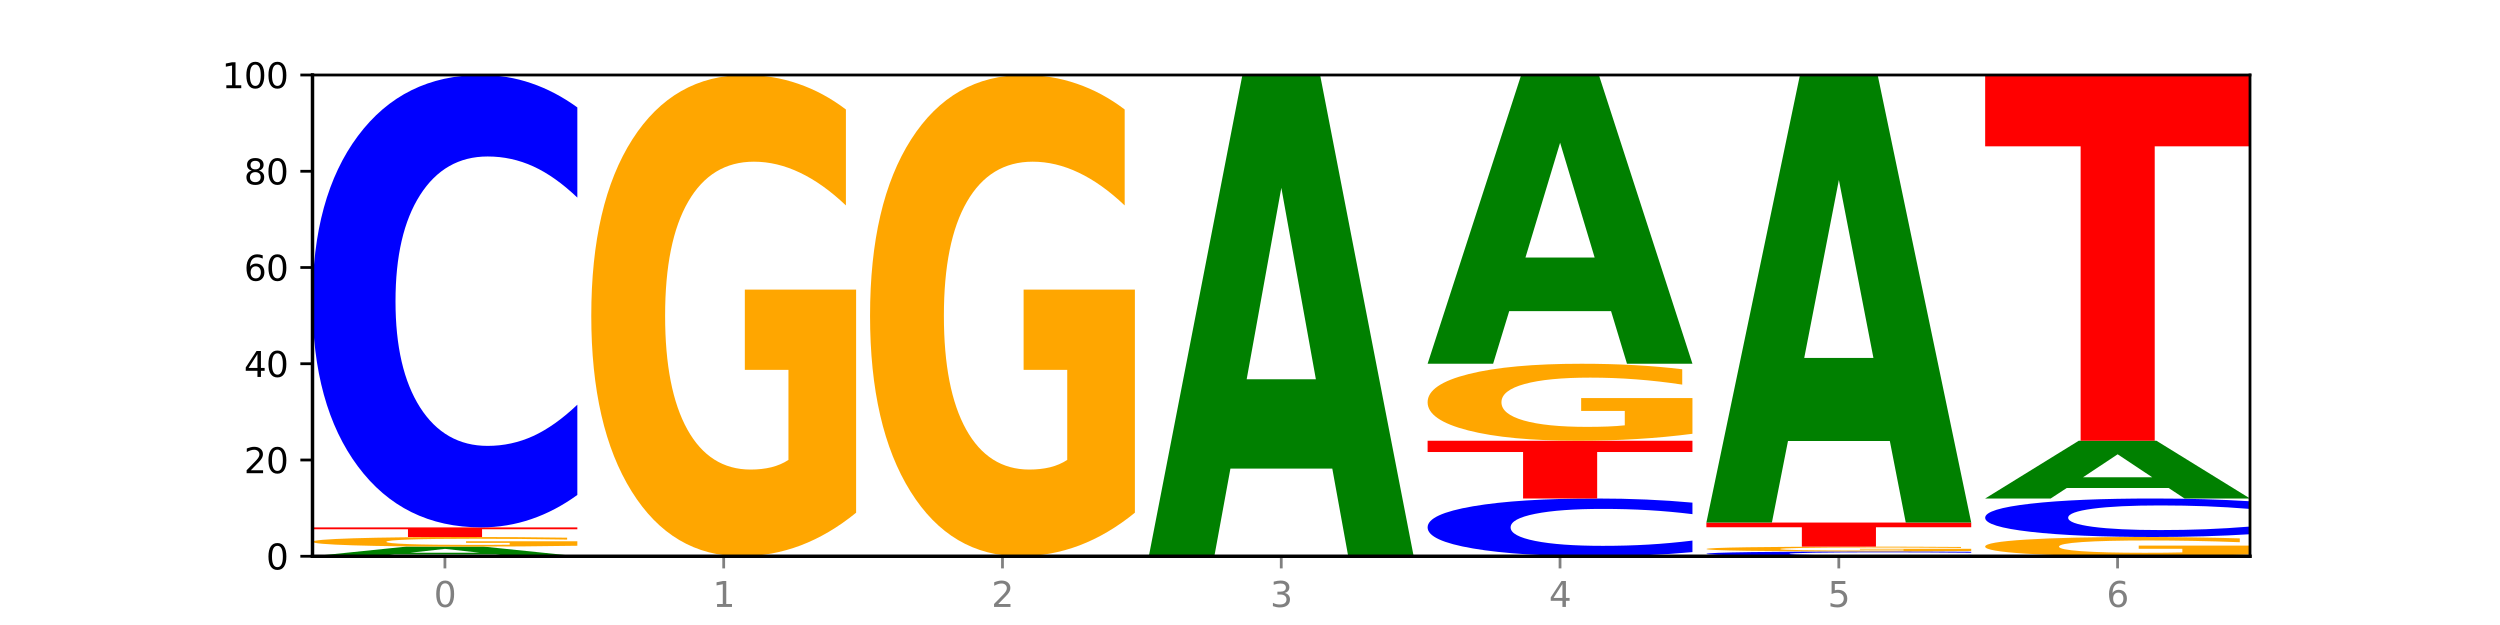
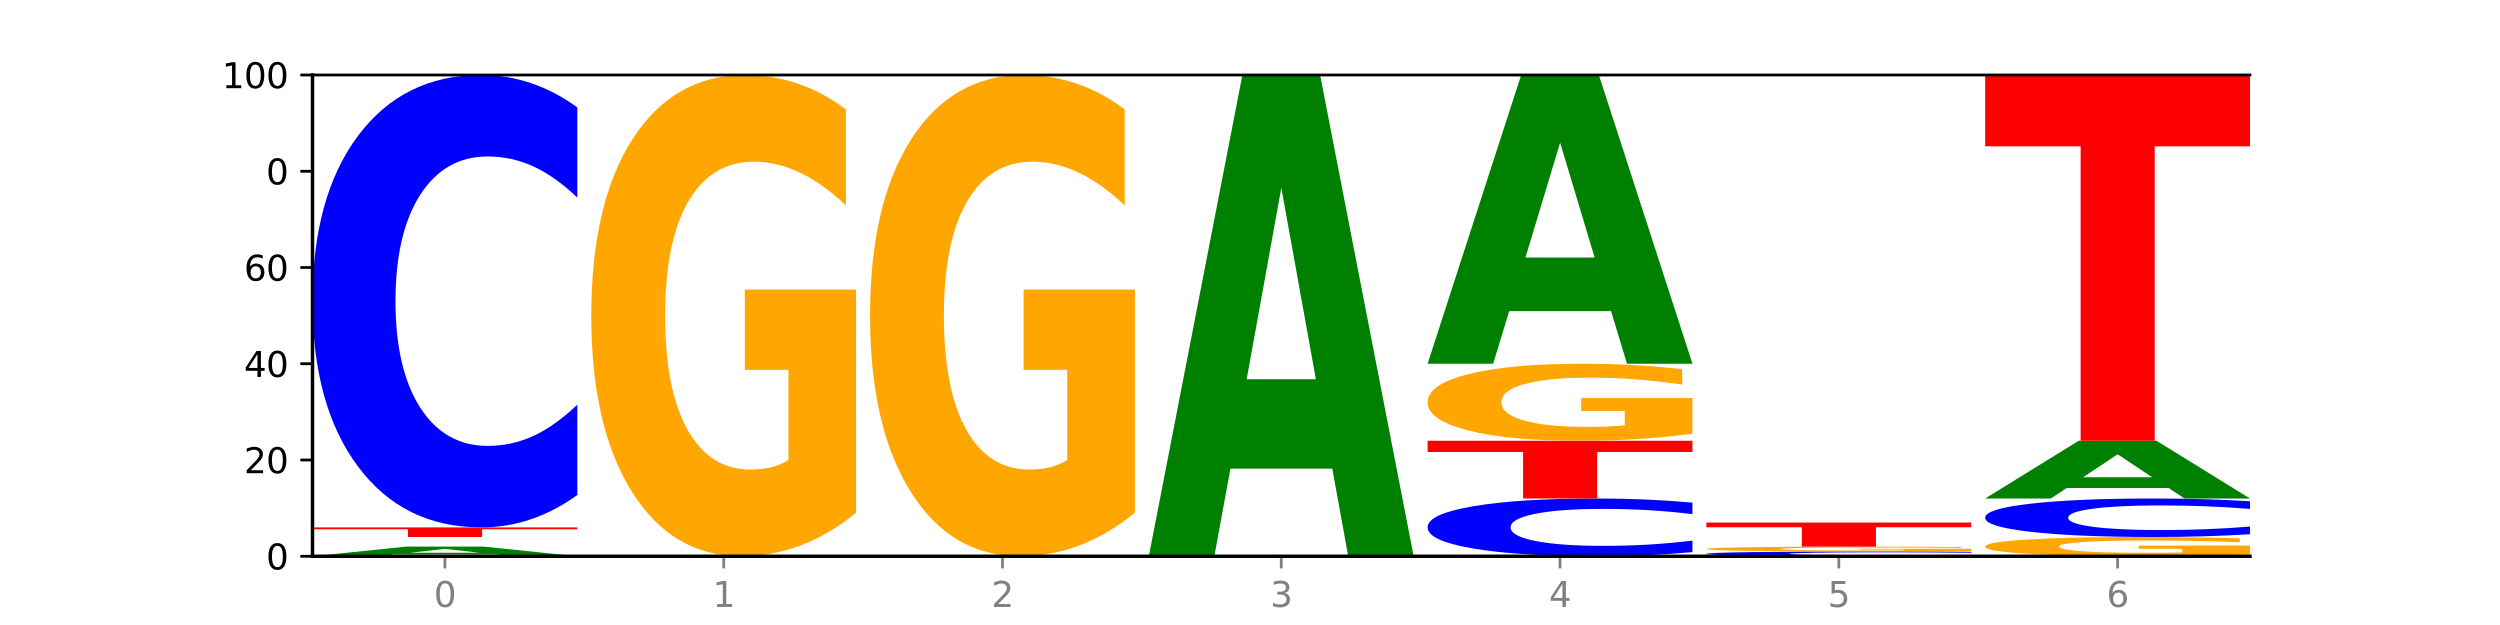
<svg xmlns="http://www.w3.org/2000/svg" xmlns:xlink="http://www.w3.org/1999/xlink" width="720pt" height="180pt" viewBox="0 0 720 180" version="1.1">
  <defs>
    <style type="text/css">*{stroke-linejoin: round; stroke-linecap: butt}</style>
  </defs>
  <g id="figure_1">
    <g id="patch_1">
      <path d="M 0 180  L 720 180  L 720 0  L 0 0  z " style="fill: #ffffff" />
    </g>
    <g id="axes_1">
      <g id="patch_2">
        <path d="M 90 160.2  L 648 160.2  L 648 21.6  L 90 21.6  z " style="fill: #ffffff" />
      </g>
      <g id="line2d_1">
-         <path d="M 90 160.2  L 648 160.2  " clip-path="url(#pc2882fbac2)" style="fill: none; stroke: #000000; stroke-width: 0.5; stroke-linecap: square" />
-       </g>
+         </g>
      <g id="patch_3">
        <path d="M 142.835 159.695  L 113.501 159.695  L 108.87 160.2  L 90 160.2  L 116.948 157.428  L 139.326 157.428  L 166.273 160.2  L 147.419 160.2  L 142.835 159.695  z M 118.18 159.181  L 138.109 159.181  L 128.16 158.078  L 118.18 159.181  z " clip-path="url(#pc2882fbac2)" style="fill: #008000" />
      </g>
      <g id="patch_4">
-         <path d="M 166.273 157.177  Q 158.581 157.303 150.308 157.366  Q 142.034 157.428 133.214 157.428  Q 113.282 157.428 101.641 157.055  Q 90 156.681 90 156.043  Q 90 155.397 101.846 155.026  Q 113.709 154.656 134.342 154.656  Q 142.291 154.656 149.573 154.706  Q 156.872 154.756 163.333 154.855  L 163.333 155.407  Q 156.667 155.281 150.068 155.218  Q 143.47 155.155 136.838 155.155  Q 124.564 155.155 117.914 155.386  Q 111.265 155.615 111.265 156.043  Q 111.265 156.467 117.675 156.698  Q 124.085 156.929 135.88 156.929  Q 139.094 156.929 141.846 156.916  Q 144.598 156.902 146.786 156.873  L 146.786 156.354  L 134.222 156.354  L 134.222 155.892  L 166.273 155.892  L 166.273 157.177  z " clip-path="url(#pc2882fbac2)" style="fill: #ffa600" />
-       </g>
+         </g>
      <g id="patch_5">
        <path d="M 90 151.884  L 166.273 151.884  L 166.273 152.425  L 138.833 152.425  L 138.833 154.656  L 117.494 154.656  L 117.494 152.425  L 90 152.425  L 90 151.884  z " clip-path="url(#pc2882fbac2)" style="fill: #ff0000" />
      </g>
      <g id="patch_6">
        <path d="M 166.273 142.545  Q 159.893 147.174 152.994 149.516  Q 146.095 151.884 138.581 151.884  Q 116.174 151.884 103.087 134.337  Q 90 116.79 90 86.782  Q 90 56.667 103.087 39.147  Q 116.174 21.6 138.581 21.6  Q 146.095 21.6 152.994 23.968  Q 159.893 26.31 166.273 30.939  L 166.273 56.909  Q 159.836 50.773 153.59 47.921  Q 147.344 45.068 140.445 45.068  Q 128.069 45.068 120.978 56.183  Q 113.906 67.271 113.906 86.782  Q 113.906 106.213 120.978 117.328  Q 128.069 128.416 140.445 128.416  Q 147.344 128.416 153.59 125.563  Q 159.836 122.684 166.273 116.548  L 166.273 142.545  z " clip-path="url(#pc2882fbac2)" style="fill: #0000ff" />
      </g>
      <g id="patch_7">
        <path d="M 246.561 147.66  Q 238.869 153.93 230.595 157.079  Q 222.322 160.2 213.501 160.2  Q 193.57 160.2 181.929 141.533  Q 170.288 122.866 170.288 90.943  Q 170.288 58.648 182.134 40.124  Q 193.997 21.6 214.63 21.6  Q 222.578 21.6 229.86 24.119  Q 237.159 26.61 243.621 31.535  L 243.621 59.163  Q 236.954 52.836 230.356 49.715  Q 223.758 46.566 217.125 46.566  Q 204.852 46.566 198.202 58.075  Q 191.553 69.556 191.553 90.943  Q 191.553 112.129 197.963 123.696  Q 204.373 135.234 216.168 135.234  Q 219.382 135.234 222.134 134.576  Q 224.886 133.889 227.074 132.457  L 227.074 106.518  L 214.51 106.518  L 214.51 83.413  L 246.561 83.413  L 246.561 147.66  z " clip-path="url(#pc2882fbac2)" style="fill: #ffa600" />
      </g>
      <g id="patch_8">
        <path d="M 326.849 147.66  Q 319.157 153.93 310.883 157.079  Q 302.61 160.2 293.789 160.2  Q 273.858 160.2 262.217 141.533  Q 250.576 122.866 250.576 90.943  Q 250.576 58.648 262.422 40.124  Q 274.285 21.6 294.917 21.6  Q 302.866 21.6 310.148 24.119  Q 317.447 26.61 323.909 31.535  L 323.909 59.163  Q 317.242 52.836 310.644 49.715  Q 304.046 46.566 297.413 46.566  Q 285.14 46.566 278.49 58.075  Q 271.84 69.556 271.84 90.943  Q 271.84 112.129 278.251 123.696  Q 284.661 135.234 296.456 135.234  Q 299.669 135.234 302.422 134.576  Q 305.174 133.889 307.362 132.457  L 307.362 106.518  L 294.798 106.518  L 294.798 83.413  L 326.849 83.413  L 326.849 147.66  z " clip-path="url(#pc2882fbac2)" style="fill: #ffa600" />
      </g>
      <g id="patch_9">
        <path d="M 383.698 134.951  L 354.364 134.951  L 349.733 160.2  L 330.863 160.2  L 357.811 21.6  L 380.189 21.6  L 407.137 160.2  L 388.283 160.2  L 383.698 134.951  z M 359.043 109.228  L 378.973 109.228  L 369.023 54.096  L 359.043 109.228  z " clip-path="url(#pc2882fbac2)" style="fill: #008000" />
      </g>
      <g id="patch_10">
        <path d="M 487.424 159.008  Q 481.044 159.599 474.145 159.898  Q 467.246 160.2 459.732 160.2  Q 437.325 160.2 424.238 157.96  Q 411.151 155.72 411.151 151.889  Q 411.151 148.045 424.238 145.808  Q 437.325 143.568 459.732 143.568  Q 467.246 143.568 474.145 143.87  Q 481.044 144.169 487.424 144.76  L 487.424 148.076  Q 480.987 147.292 474.741 146.928  Q 468.495 146.564 461.596 146.564  Q 449.221 146.564 442.129 147.983  Q 435.057 149.398 435.057 151.889  Q 435.057 154.37 442.129 155.789  Q 449.221 157.204 461.596 157.204  Q 468.495 157.204 474.741 156.84  Q 480.987 156.472 487.424 155.689  L 487.424 159.008  z " clip-path="url(#pc2882fbac2)" style="fill: #0000ff" />
      </g>
      <g id="patch_11">
        <path d="M 411.151 126.936  L 487.424 126.936  L 487.424 130.18  L 459.984 130.18  L 459.984 143.568  L 438.645 143.568  L 438.645 130.18  L 411.151 130.18  L 411.151 126.936  z " clip-path="url(#pc2882fbac2)" style="fill: #ff0000" />
      </g>
      <g id="patch_12">
        <path d="M 487.424 124.93  Q 479.732 125.933 471.459 126.437  Q 463.185 126.936 454.365 126.936  Q 434.433 126.936 422.792 123.949  Q 411.151 120.963 411.151 115.855  Q 411.151 110.688 422.997 107.724  Q 434.86 104.76 455.493 104.76  Q 463.442 104.76 470.724 105.163  Q 478.023 105.562 484.484 106.35  L 484.484 110.77  Q 477.818 109.758 471.219 109.258  Q 464.621 108.755 457.989 108.755  Q 445.715 108.755 439.066 110.596  Q 432.416 112.433 432.416 115.855  Q 432.416 119.245 438.826 121.095  Q 445.236 122.941 457.031 122.941  Q 460.245 122.941 462.997 122.836  Q 465.749 122.726 467.937 122.497  L 467.937 118.347  L 455.373 118.347  L 455.373 114.65  L 487.424 114.65  L 487.424 124.93  z " clip-path="url(#pc2882fbac2)" style="fill: #ffa600" />
      </g>
      <g id="patch_13">
        <path d="M 463.986 89.611  L 434.652 89.611  L 430.021 104.76  L 411.151 104.76  L 438.099 21.6  L 460.477 21.6  L 487.424 104.76  L 468.571 104.76  L 463.986 89.611  z M 439.331 74.177  L 459.261 74.177  L 449.311 41.098  L 439.331 74.177  z " clip-path="url(#pc2882fbac2)" style="fill: #008000" />
      </g>
      <g id="patch_14">
        <path d="M 567.712 160.101  Q 561.332 160.15 554.433 160.175  Q 547.534 160.2 540.02 160.2  Q 517.613 160.2 504.526 160.013  Q 491.439 159.827 491.439 159.507  Q 491.439 159.187 504.526 159.001  Q 517.613 158.814 540.02 158.814  Q 547.534 158.814 554.433 158.839  Q 561.332 158.864 567.712 158.913  L 567.712 159.19  Q 561.274 159.124 555.029 159.094  Q 548.783 159.064 541.884 159.064  Q 529.508 159.064 522.417 159.182  Q 515.345 159.3 515.345 159.507  Q 515.345 159.714 522.417 159.832  Q 529.508 159.95 541.884 159.95  Q 548.783 159.95 555.029 159.92  Q 561.274 159.889 567.712 159.824  L 567.712 160.101  z " clip-path="url(#pc2882fbac2)" style="fill: #0000ff" />
      </g>
      <g id="patch_15">
        <path d="M 567.712 158.689  Q 560.02 158.751 551.746 158.783  Q 543.473 158.814 534.652 158.814  Q 514.721 158.814 503.08 158.627  Q 491.439 158.441 491.439 158.121  Q 491.439 157.798 503.285 157.613  Q 515.148 157.428 535.781 157.428  Q 543.729 157.428 551.011 157.453  Q 558.311 157.478 564.772 157.527  L 564.772 157.804  Q 558.105 157.74 551.507 157.709  Q 544.909 157.678 538.276 157.678  Q 526.003 157.678 519.353 157.793  Q 512.704 157.908 512.704 158.121  Q 512.704 158.333 519.114 158.449  Q 525.524 158.564 537.319 158.564  Q 540.533 158.564 543.285 158.558  Q 546.037 158.551 548.225 158.537  L 548.225 158.277  L 535.661 158.277  L 535.661 158.046  L 567.712 158.046  L 567.712 158.689  z " clip-path="url(#pc2882fbac2)" style="fill: #ffa600" />
      </g>
      <g id="patch_16">
        <path d="M 491.439 150.498  L 567.712 150.498  L 567.712 151.85  L 540.272 151.85  L 540.272 157.428  L 518.933 157.428  L 518.933 151.85  L 491.439 151.85  L 491.439 150.498  z " clip-path="url(#pc2882fbac2)" style="fill: #ff0000" />
      </g>
      <g id="patch_17">
-         <path d="M 544.273 127.017  L 514.94 127.017  L 510.308 150.498  L 491.439 150.498  L 518.386 21.6  L 540.765 21.6  L 567.712 150.498  L 548.858 150.498  L 544.273 127.017  z M 519.618 103.094  L 539.548 103.094  L 529.599 51.822  L 519.618 103.094  z " clip-path="url(#pc2882fbac2)" style="fill: #008000" />
-       </g>
+         </g>
      <g id="patch_18">
        <path d="M 648 159.698  Q 640.308 159.949 632.034 160.075  Q 623.761 160.2 614.94 160.2  Q 595.009 160.2 583.368 159.453  Q 571.727 158.707 571.727 157.43  Q 571.727 156.138 583.573 155.397  Q 595.436 154.656 616.068 154.656  Q 624.017 154.656 631.299 154.757  Q 638.598 154.856 645.06 155.053  L 645.06 156.159  Q 638.393 155.905 631.795 155.781  Q 625.197 155.655 618.564 155.655  Q 606.291 155.655 599.641 156.115  Q 592.992 156.574 592.992 157.43  Q 592.992 158.277 599.402 158.74  Q 605.812 159.201 617.607 159.201  Q 620.821 159.201 623.573 159.175  Q 626.325 159.148 628.513 159.09  L 628.513 158.053  L 615.949 158.053  L 615.949 157.129  L 648 157.129  L 648 159.698  z " clip-path="url(#pc2882fbac2)" style="fill: #ffa600" />
      </g>
      <g id="patch_19">
        <path d="M 648 153.861  Q 641.62 154.255 634.721 154.454  Q 627.822 154.656 620.308 154.656  Q 597.901 154.656 584.814 153.163  Q 571.727 151.669 571.727 149.115  Q 571.727 146.552 584.814 145.061  Q 597.901 143.568 620.308 143.568  Q 627.822 143.568 634.721 143.77  Q 641.62 143.969 648 144.363  L 648 146.573  Q 641.562 146.051 635.317 145.808  Q 629.071 145.565 622.172 145.565  Q 609.796 145.565 602.705 146.511  Q 595.633 147.455 595.633 149.115  Q 595.633 150.769 602.705 151.715  Q 609.796 152.659 622.172 152.659  Q 629.071 152.659 635.317 152.416  Q 641.562 152.171 648 151.649  L 648 153.861  z " clip-path="url(#pc2882fbac2)" style="fill: #0000ff" />
      </g>
      <g id="patch_20">
        <path d="M 624.561 140.538  L 595.228 140.538  L 590.596 143.568  L 571.727 143.568  L 598.674 126.936  L 621.052 126.936  L 648 143.568  L 629.146 143.568  L 624.561 140.538  z M 599.906 137.451  L 619.836 137.451  L 609.887 130.836  L 599.906 137.451  z " clip-path="url(#pc2882fbac2)" style="fill: #008000" />
      </g>
      <g id="patch_21">
        <path d="M 571.727 21.6  L 648 21.6  L 648 42.143  L 620.559 42.143  L 620.559 126.936  L 599.221 126.936  L 599.221 42.143  L 571.727 42.143  L 571.727 21.6  z " clip-path="url(#pc2882fbac2)" style="fill: #ff0000" />
      </g>
      <g id="matplotlib.axis_1">
        <g id="xtick_1">
          <g id="line2d_2">
            <defs>
              <path id="m69d6610091" d="M 0 0  L 0 3.5  " style="stroke: #808080; stroke-width: 0.8" />
            </defs>
            <g>
              <use xlink:href="#m69d6610091" x="128.137" y="160.2" style="fill: #808080; stroke: #808080; stroke-width: 0.8" />
            </g>
          </g>
          <g id="text_1">
            <g style="fill: #808080" transform="translate(124.955 174.798) scale(0.1 -0.1)">
              <defs>
                <path id="DejaVuSans-30" d="M 2034 4250  Q 1547 4250 1301 3770  Q 1056 3291 1056 2328  Q 1056 1369 1301 889  Q 1547 409 2034 409  Q 2525 409 2770 889  Q 3016 1369 3016 2328  Q 3016 3291 2770 3770  Q 2525 4250 2034 4250  z M 2034 4750  Q 2819 4750 3233 4129  Q 3647 3509 3647 2328  Q 3647 1150 3233 529  Q 2819 -91 2034 -91  Q 1250 -91 836 529  Q 422 1150 422 2328  Q 422 3509 836 4129  Q 1250 4750 2034 4750  z " transform="scale(0.016)" />
              </defs>
              <use xlink:href="#DejaVuSans-30" />
            </g>
          </g>
        </g>
        <g id="xtick_2">
          <g id="line2d_3">
            <g>
              <use xlink:href="#m69d6610091" x="208.424" y="160.2" style="fill: #808080; stroke: #808080; stroke-width: 0.8" />
            </g>
          </g>
          <g id="text_2">
            <g style="fill: #808080" transform="translate(205.243 174.798) scale(0.1 -0.1)">
              <defs>
                <path id="DejaVuSans-31" d="M 794 531  L 1825 531  L 1825 4091  L 703 3866  L 703 4441  L 1819 4666  L 2450 4666  L 2450 531  L 3481 531  L 3481 0  L 794 0  L 794 531  z " transform="scale(0.016)" />
              </defs>
              <use xlink:href="#DejaVuSans-31" />
            </g>
          </g>
        </g>
        <g id="xtick_3">
          <g id="line2d_4">
            <g>
              <use xlink:href="#m69d6610091" x="288.712" y="160.2" style="fill: #808080; stroke: #808080; stroke-width: 0.8" />
            </g>
          </g>
          <g id="text_3">
            <g style="fill: #808080" transform="translate(285.531 174.798) scale(0.1 -0.1)">
              <defs>
                <path id="DejaVuSans-32" d="M 1228 531  L 3431 531  L 3431 0  L 469 0  L 469 531  Q 828 903 1448 1529  Q 2069 2156 2228 2338  Q 2531 2678 2651 2914  Q 2772 3150 2772 3378  Q 2772 3750 2511 3984  Q 2250 4219 1831 4219  Q 1534 4219 1204 4116  Q 875 4013 500 3803  L 500 4441  Q 881 4594 1212 4672  Q 1544 4750 1819 4750  Q 2544 4750 2975 4387  Q 3406 4025 3406 3419  Q 3406 3131 3298 2873  Q 3191 2616 2906 2266  Q 2828 2175 2409 1742  Q 1991 1309 1228 531  z " transform="scale(0.016)" />
              </defs>
              <use xlink:href="#DejaVuSans-32" />
            </g>
          </g>
        </g>
        <g id="xtick_4">
          <g id="line2d_5">
            <g>
              <use xlink:href="#m69d6610091" x="369" y="160.2" style="fill: #808080; stroke: #808080; stroke-width: 0.8" />
            </g>
          </g>
          <g id="text_4">
            <g style="fill: #808080" transform="translate(365.819 174.798) scale(0.1 -0.1)">
              <defs>
                <path id="DejaVuSans-33" d="M 2597 2516  Q 3050 2419 3304 2112  Q 3559 1806 3559 1356  Q 3559 666 3084 287  Q 2609 -91 1734 -91  Q 1441 -91 1130 -33  Q 819 25 488 141  L 488 750  Q 750 597 1062 519  Q 1375 441 1716 441  Q 2309 441 2620 675  Q 2931 909 2931 1356  Q 2931 1769 2642 2001  Q 2353 2234 1838 2234  L 1294 2234  L 1294 2753  L 1863 2753  Q 2328 2753 2575 2939  Q 2822 3125 2822 3475  Q 2822 3834 2567 4026  Q 2313 4219 1838 4219  Q 1578 4219 1281 4162  Q 984 4106 628 3988  L 628 4550  Q 988 4650 1302 4700  Q 1616 4750 1894 4750  Q 2613 4750 3031 4423  Q 3450 4097 3450 3541  Q 3450 3153 3228 2886  Q 3006 2619 2597 2516  z " transform="scale(0.016)" />
              </defs>
              <use xlink:href="#DejaVuSans-33" />
            </g>
          </g>
        </g>
        <g id="xtick_5">
          <g id="line2d_6">
            <g>
              <use xlink:href="#m69d6610091" x="449.288" y="160.2" style="fill: #808080; stroke: #808080; stroke-width: 0.8" />
            </g>
          </g>
          <g id="text_5">
            <g style="fill: #808080" transform="translate(446.107 174.798) scale(0.1 -0.1)">
              <defs>
                <path id="DejaVuSans-34" d="M 2419 4116  L 825 1625  L 2419 1625  L 2419 4116  z M 2253 4666  L 3047 4666  L 3047 1625  L 3713 1625  L 3713 1100  L 3047 1100  L 3047 0  L 2419 0  L 2419 1100  L 313 1100  L 313 1709  L 2253 4666  z " transform="scale(0.016)" />
              </defs>
              <use xlink:href="#DejaVuSans-34" />
            </g>
          </g>
        </g>
        <g id="xtick_6">
          <g id="line2d_7">
            <g>
              <use xlink:href="#m69d6610091" x="529.576" y="160.2" style="fill: #808080; stroke: #808080; stroke-width: 0.8" />
            </g>
          </g>
          <g id="text_6">
            <g style="fill: #808080" transform="translate(526.394 174.798) scale(0.1 -0.1)">
              <defs>
                <path id="DejaVuSans-35" d="M 691 4666  L 3169 4666  L 3169 4134  L 1269 4134  L 1269 2991  Q 1406 3038 1543 3061  Q 1681 3084 1819 3084  Q 2600 3084 3056 2656  Q 3513 2228 3513 1497  Q 3513 744 3044 326  Q 2575 -91 1722 -91  Q 1428 -91 1123 -41  Q 819 9 494 109  L 494 744  Q 775 591 1075 516  Q 1375 441 1709 441  Q 2250 441 2565 725  Q 2881 1009 2881 1497  Q 2881 1984 2565 2268  Q 2250 2553 1709 2553  Q 1456 2553 1204 2497  Q 953 2441 691 2322  L 691 4666  z " transform="scale(0.016)" />
              </defs>
              <use xlink:href="#DejaVuSans-35" />
            </g>
          </g>
        </g>
        <g id="xtick_7">
          <g id="line2d_8">
            <g>
              <use xlink:href="#m69d6610091" x="609.863" y="160.2" style="fill: #808080; stroke: #808080; stroke-width: 0.8" />
            </g>
          </g>
          <g id="text_7">
            <g style="fill: #808080" transform="translate(606.682 174.798) scale(0.1 -0.1)">
              <defs>
                <path id="DejaVuSans-36" d="M 2113 2584  Q 1688 2584 1439 2293  Q 1191 2003 1191 1497  Q 1191 994 1439 701  Q 1688 409 2113 409  Q 2538 409 2786 701  Q 3034 994 3034 1497  Q 3034 2003 2786 2293  Q 2538 2584 2113 2584  z M 3366 4563  L 3366 3988  Q 3128 4100 2886 4159  Q 2644 4219 2406 4219  Q 1781 4219 1451 3797  Q 1122 3375 1075 2522  Q 1259 2794 1537 2939  Q 1816 3084 2150 3084  Q 2853 3084 3261 2657  Q 3669 2231 3669 1497  Q 3669 778 3244 343  Q 2819 -91 2113 -91  Q 1303 -91 875 529  Q 447 1150 447 2328  Q 447 3434 972 4092  Q 1497 4750 2381 4750  Q 2619 4750 2861 4703  Q 3103 4656 3366 4563  z " transform="scale(0.016)" />
              </defs>
              <use xlink:href="#DejaVuSans-36" />
            </g>
          </g>
        </g>
      </g>
      <g id="matplotlib.axis_2">
        <g id="ytick_1">
          <g id="line2d_9">
            <defs>
              <path id="m14b8d41c95" d="M 0 0  L -3.5 0  " style="stroke: #000000; stroke-width: 0.8" />
            </defs>
            <g>
              <use xlink:href="#m14b8d41c95" x="90" y="160.2" style="stroke: #000000; stroke-width: 0.8" />
            </g>
          </g>
          <g id="text_8">
            <g transform="translate(76.638 163.999) scale(0.1 -0.1)">
              <use xlink:href="#DejaVuSans-30" />
            </g>
          </g>
        </g>
        <g id="ytick_2">
          <g id="line2d_10">
            <g>
              <use xlink:href="#m14b8d41c95" x="90" y="132.48" style="stroke: #000000; stroke-width: 0.8" />
            </g>
          </g>
          <g id="text_9">
            <g transform="translate(70.275 136.279) scale(0.1 -0.1)">
              <use xlink:href="#DejaVuSans-32" />
              <use xlink:href="#DejaVuSans-30" x="63.623" />
            </g>
          </g>
        </g>
        <g id="ytick_3">
          <g id="line2d_11">
            <g>
              <use xlink:href="#m14b8d41c95" x="90" y="104.76" style="stroke: #000000; stroke-width: 0.8" />
            </g>
          </g>
          <g id="text_10">
            <g transform="translate(70.275 108.559) scale(0.1 -0.1)">
              <use xlink:href="#DejaVuSans-34" />
              <use xlink:href="#DejaVuSans-30" x="63.623" />
            </g>
          </g>
        </g>
        <g id="ytick_4">
          <g id="line2d_12">
            <g>
              <use xlink:href="#m14b8d41c95" x="90" y="77.04" style="stroke: #000000; stroke-width: 0.8" />
            </g>
          </g>
          <g id="text_11">
            <g transform="translate(70.275 80.839) scale(0.1 -0.1)">
              <use xlink:href="#DejaVuSans-36" />
              <use xlink:href="#DejaVuSans-30" x="63.623" />
            </g>
          </g>
        </g>
        <g id="ytick_5">
          <g id="line2d_13">
            <g>
              <use xlink:href="#m14b8d41c95" x="90" y="49.32" style="stroke: #000000; stroke-width: 0.8" />
            </g>
          </g>
          <g id="text_12">
            <g transform="translate(70.275 53.119) scale(0.1 -0.1)">
              <defs>
-                 <path id="DejaVuSans-38" d="M 2034 2216  Q 1584 2216 1326 1975  Q 1069 1734 1069 1313  Q 1069 891 1326 650  Q 1584 409 2034 409  Q 2484 409 2743 651  Q 3003 894 3003 1313  Q 3003 1734 2745 1975  Q 2488 2216 2034 2216  z M 1403 2484  Q 997 2584 770 2862  Q 544 3141 544 3541  Q 544 4100 942 4425  Q 1341 4750 2034 4750  Q 2731 4750 3128 4425  Q 3525 4100 3525 3541  Q 3525 3141 3298 2862  Q 3072 2584 2669 2484  Q 3125 2378 3379 2068  Q 3634 1759 3634 1313  Q 3634 634 3220 271  Q 2806 -91 2034 -91  Q 1263 -91 848 271  Q 434 634 434 1313  Q 434 1759 690 2068  Q 947 2378 1403 2484  z M 1172 3481  Q 1172 3119 1398 2916  Q 1625 2713 2034 2713  Q 2441 2713 2670 2916  Q 2900 3119 2900 3481  Q 2900 3844 2670 4047  Q 2441 4250 2034 4250  Q 1625 4250 1398 4047  Q 1172 3844 1172 3481  z " transform="scale(0.016)" />
-               </defs>
+                 </defs>
              <use xlink:href="#DejaVuSans-38" />
              <use xlink:href="#DejaVuSans-30" x="63.623" />
            </g>
          </g>
        </g>
        <g id="ytick_6">
          <g id="line2d_14">
            <g>
              <use xlink:href="#m14b8d41c95" x="90" y="21.6" style="stroke: #000000; stroke-width: 0.8" />
            </g>
          </g>
          <g id="text_13">
            <g transform="translate(63.913 25.399) scale(0.1 -0.1)">
              <use xlink:href="#DejaVuSans-31" />
              <use xlink:href="#DejaVuSans-30" x="63.623" />
              <use xlink:href="#DejaVuSans-30" x="127.246" />
            </g>
          </g>
        </g>
      </g>
      <g id="patch_22">
        <path d="M 90 160.2  L 90 21.6  " style="fill: none; stroke: #000000; stroke-linejoin: miter; stroke-linecap: square" />
      </g>
      <g id="patch_23">
-         <path d="M 648 160.2  L 648 21.6  " style="fill: none; stroke: #000000; stroke-width: 0.8; stroke-linejoin: miter; stroke-linecap: square" />
-       </g>
+         </g>
      <g id="patch_24">
        <path d="M 90 160.2  L 648 160.2  " style="fill: none; stroke: #000000; stroke-linejoin: miter; stroke-linecap: square" />
      </g>
      <g id="patch_25">
        <path d="M 90 21.6  L 648 21.6  " style="fill: none; stroke: #000000; stroke-width: 0.8; stroke-linejoin: miter; stroke-linecap: square" />
      </g>
    </g>
  </g>
  <defs>
    <clipPath id="pc2882fbac2">
      <rect x="90" y="21.6" width="558" height="138.6" />
    </clipPath>
  </defs>
</svg>